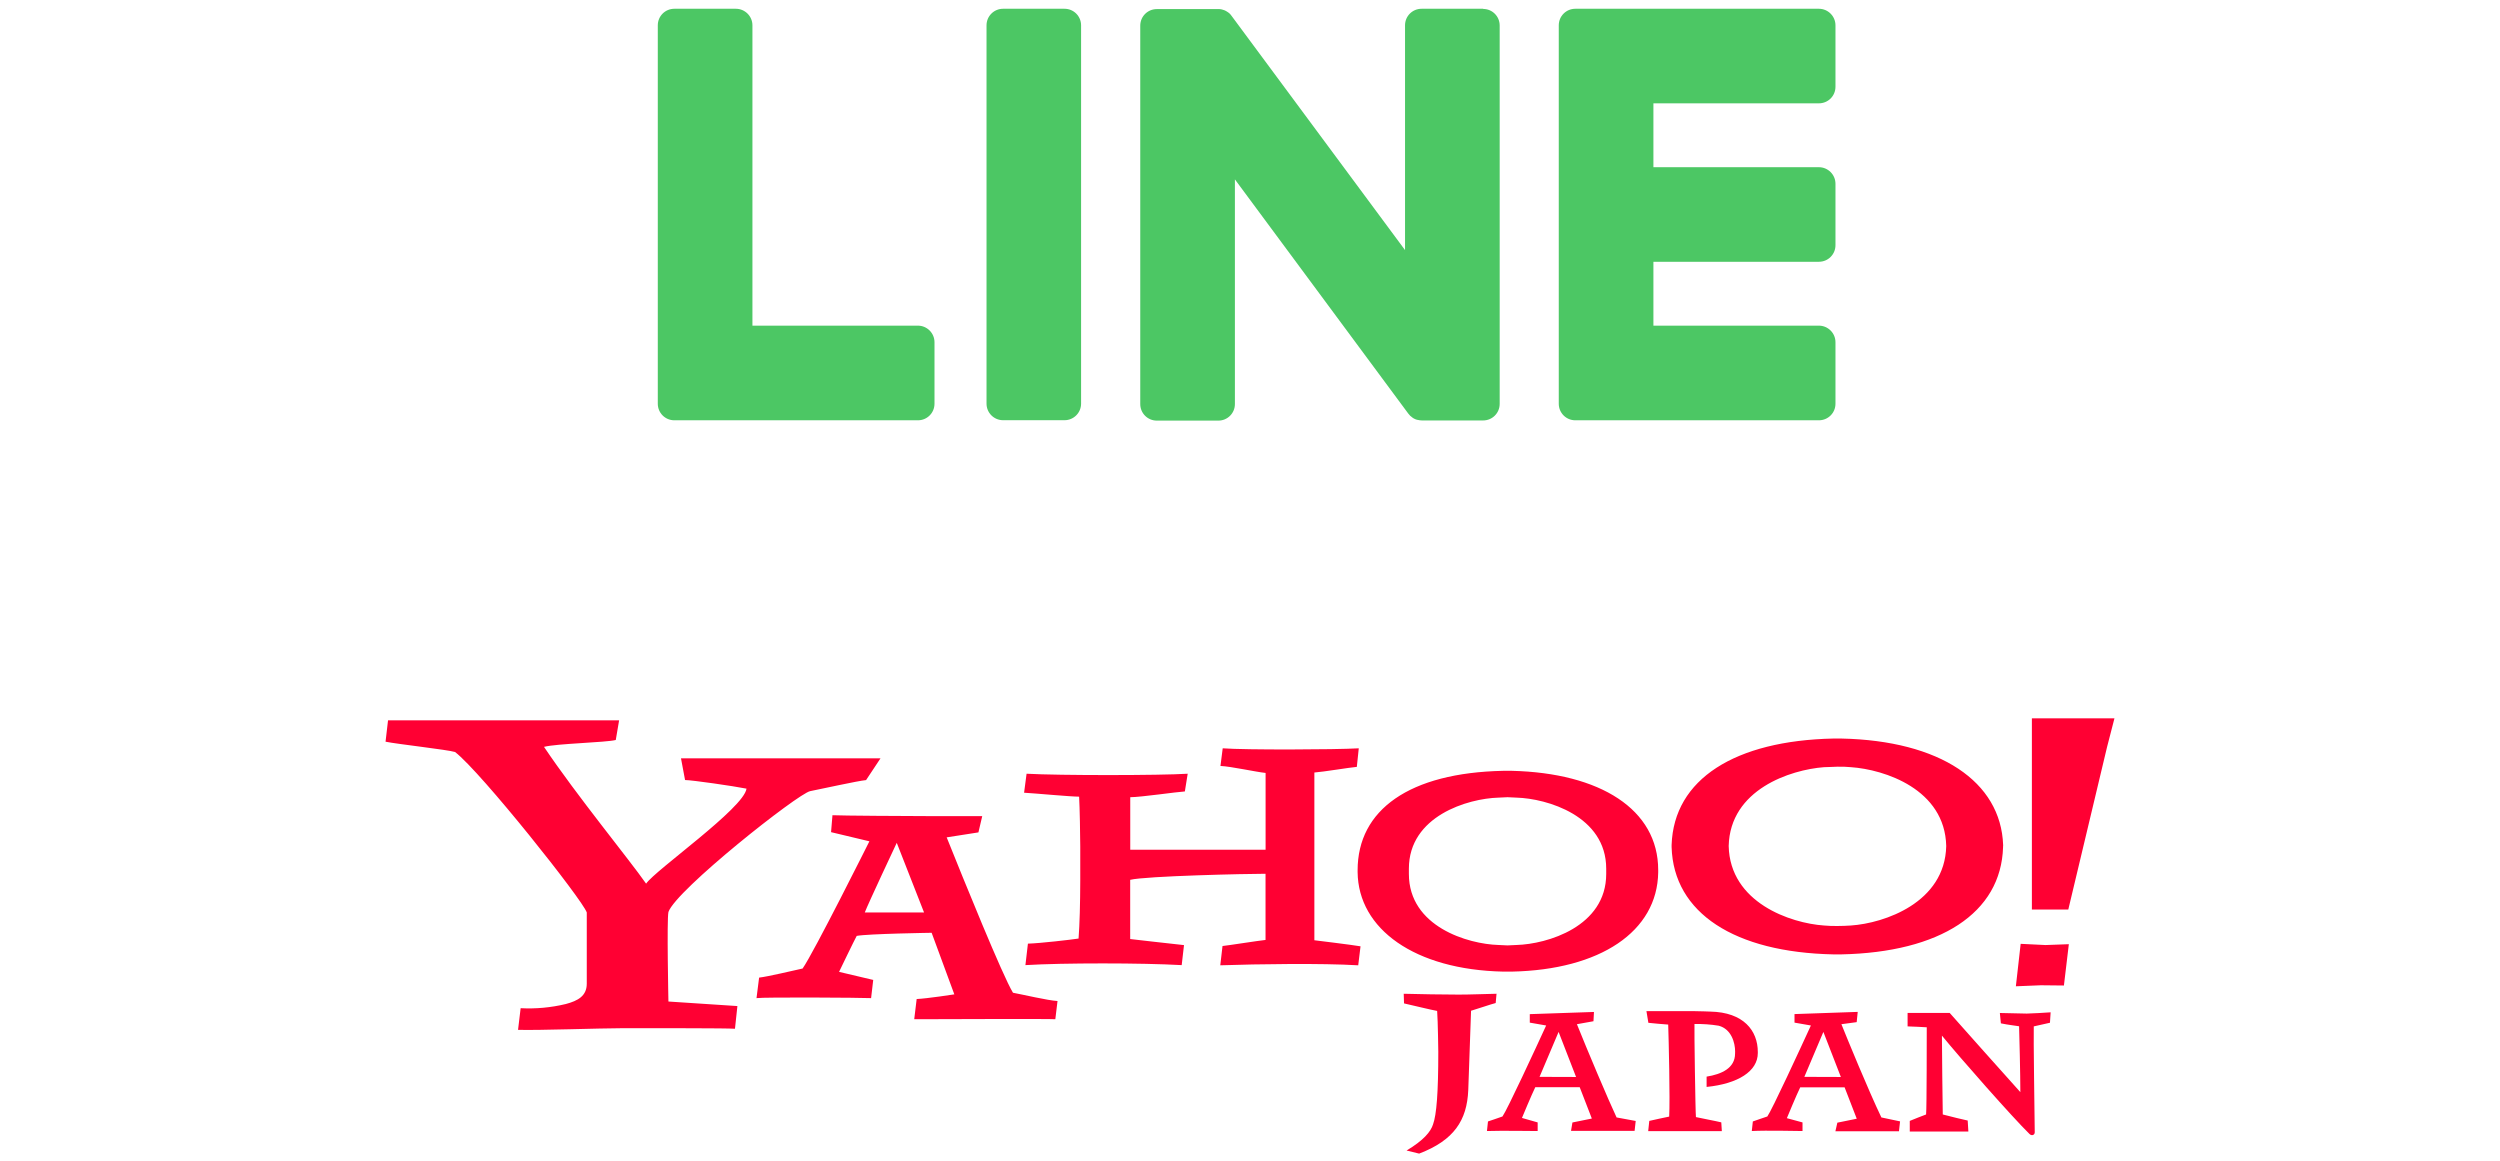
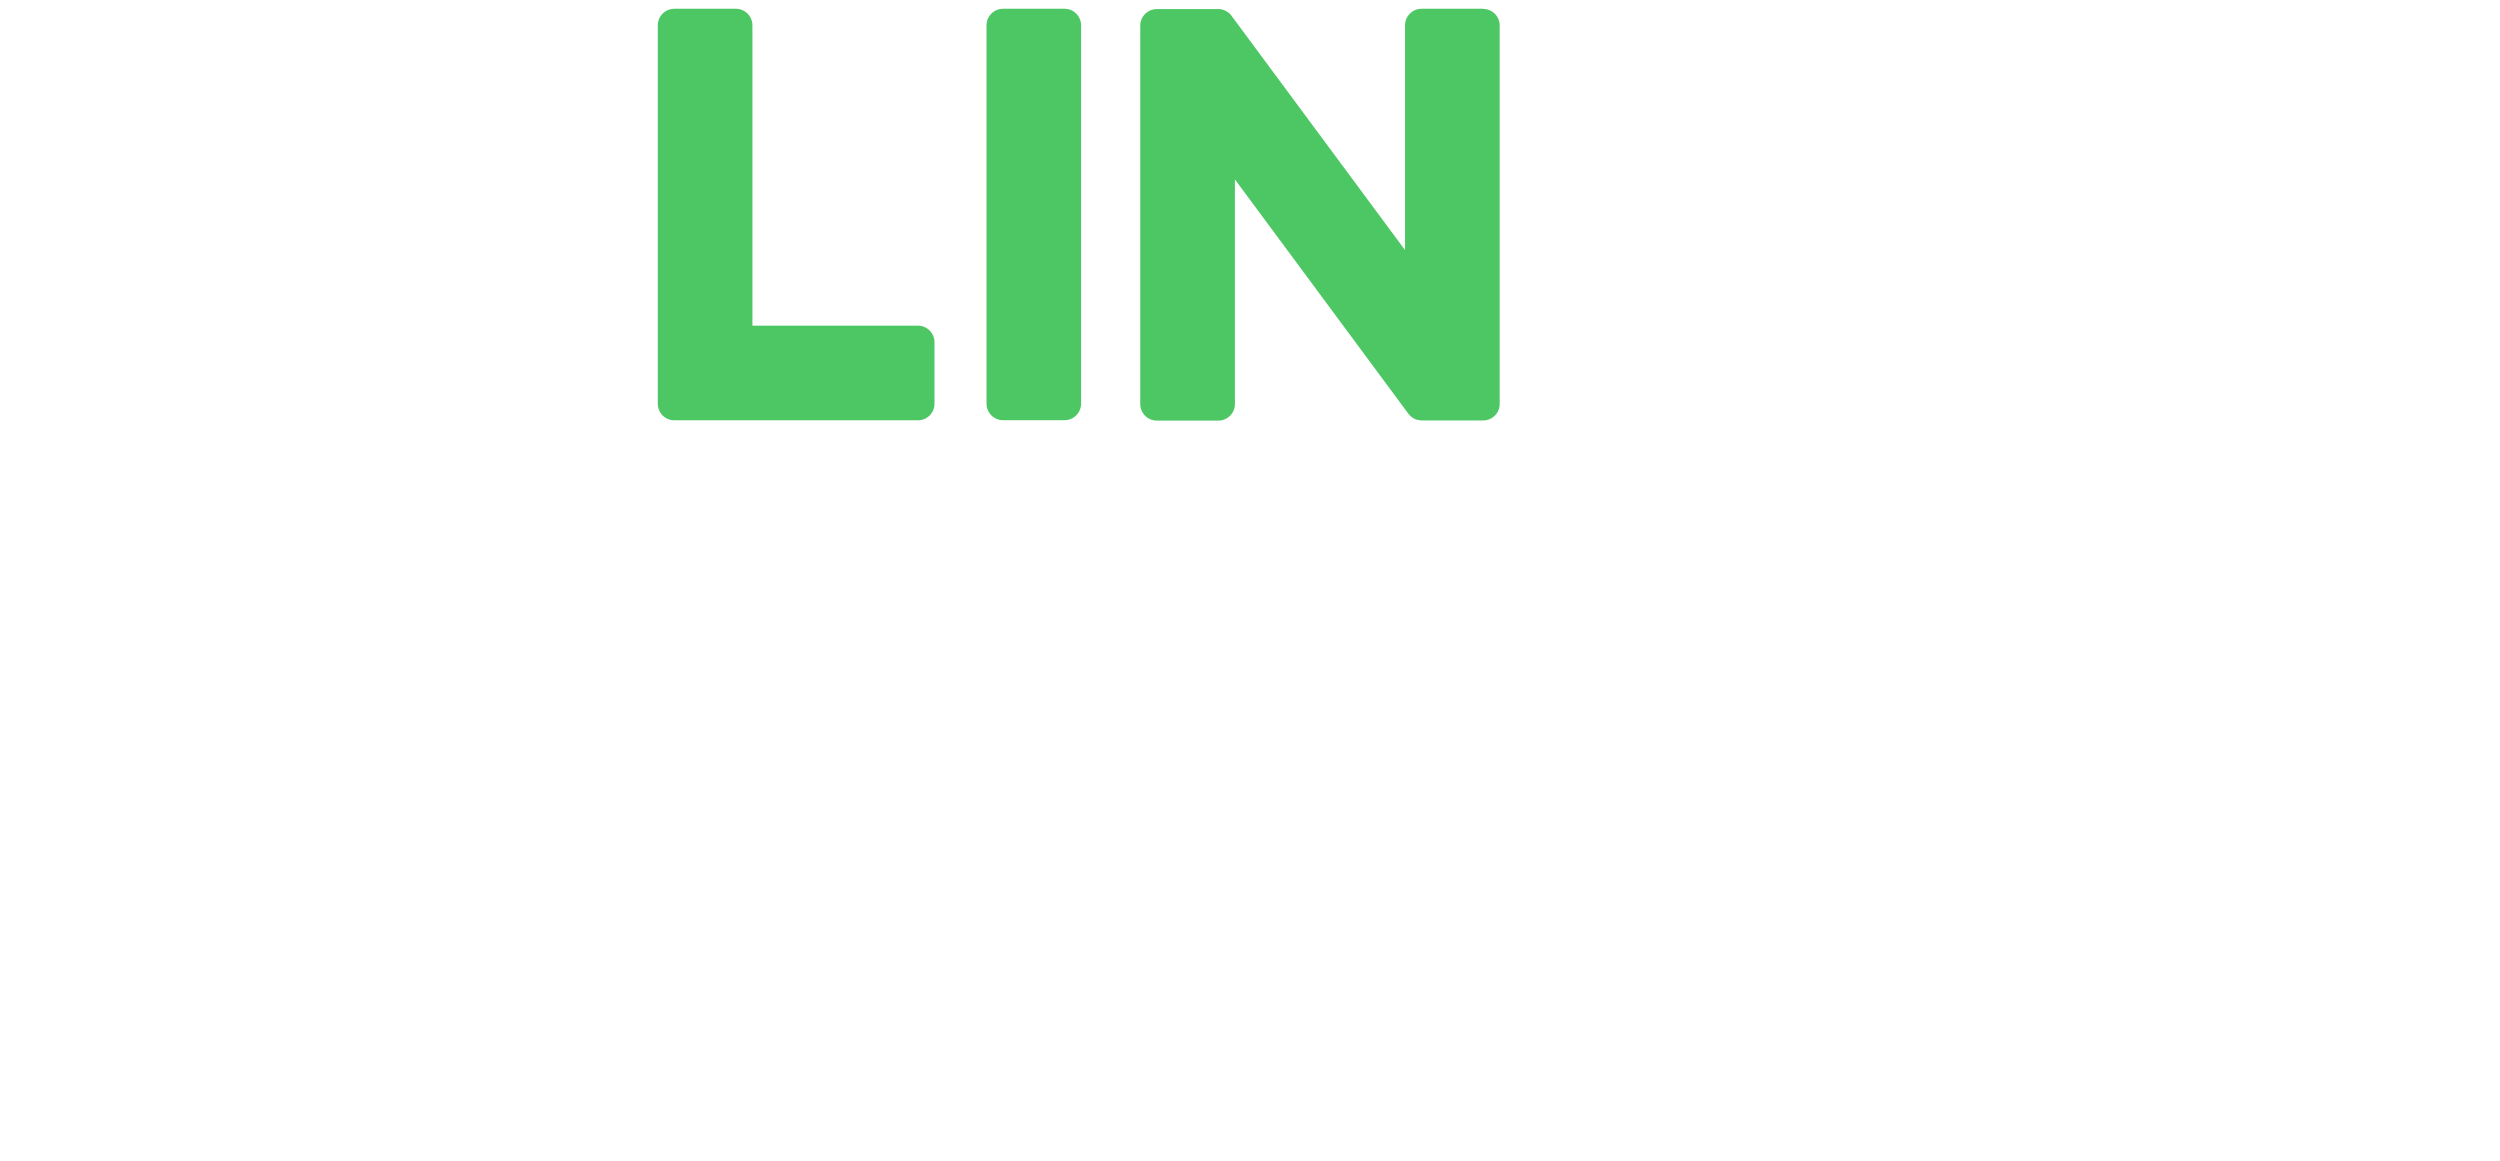
<svg xmlns="http://www.w3.org/2000/svg" width="308" height="143" viewBox="0 0 308 143" fill="none">
-   <path d="M224.09 51.78C225.22 51.78 226.13 50.87 226.13 49.74V42.16C226.13 41.04 225.21 40.12 224.09 40.12H203.7V32.25H224.09C225.22 32.25 226.13 31.34 226.13 30.21V22.64C226.13 21.52 225.21 20.6 224.09 20.6H203.7V12.73H224.09C225.22 12.73 226.13 11.82 226.13 10.69V3.12C226.13 2 225.21 1.08 224.09 1.08H194.08C192.95 1.08 192.04 1.99 192.04 3.12V3.16V49.7V49.74C192.04 50.87 192.95 51.78 194.08 51.78H224.09Z" fill="#4CC764" />
  <path d="M113.09 51.78C114.22 51.78 115.13 50.87 115.13 49.74V42.16C115.13 41.04 114.21 40.12 113.09 40.12H92.7V3.12C92.7 2 91.78 1.08 90.66 1.08H83.08C81.95 1.08 81.04 1.99 81.04 3.12V49.7V49.74C81.04 50.87 81.95 51.78 83.08 51.78H113.09Z" fill="#4CC764" />
-   <path d="M131.15 1.08H123.58C122.453 1.08 121.54 1.993 121.54 3.12V49.73C121.54 50.857 122.453 51.77 123.58 51.77H131.15C132.277 51.77 133.19 50.857 133.19 49.73V3.12C133.19 1.993 132.277 1.08 131.15 1.08Z" fill="#4CC764" />
+   <path d="M131.15 1.08H123.58C122.453 1.08 121.54 1.993 121.54 3.12V49.73C121.54 50.857 122.453 51.77 123.58 51.77H131.15C132.277 51.77 133.19 50.857 133.19 49.73V3.12C133.19 1.993 132.277 1.08 131.15 1.08" fill="#4CC764" />
  <path d="M182.72 1.08H175.14C174.01 1.08 173.1 1.99 173.1 3.12V30.81L151.77 2.01C151.72 1.94 151.66 1.87 151.61 1.8C151.61 1.8 151.61 1.8 151.6 1.79C151.56 1.75 151.52 1.7 151.48 1.66C151.47 1.65 151.45 1.64 151.44 1.63C151.4 1.6 151.37 1.57 151.33 1.54C151.31 1.53 151.29 1.51 151.27 1.5C151.24 1.47 151.2 1.45 151.16 1.43C151.14 1.42 151.12 1.4 151.1 1.39C151.06 1.37 151.03 1.35 150.99 1.33C150.97 1.32 150.95 1.31 150.93 1.3C150.89 1.28 150.85 1.26 150.81 1.25C150.79 1.25 150.77 1.23 150.74 1.23C150.7 1.22 150.66 1.2 150.62 1.19C150.6 1.19 150.57 1.18 150.55 1.17C150.51 1.17 150.47 1.15 150.43 1.14C150.4 1.14 150.37 1.14 150.34 1.13C150.3 1.13 150.27 1.12 150.23 1.12C150.19 1.12 150.16 1.12 150.12 1.12C150.1 1.12 150.07 1.12 150.05 1.12H142.52C141.39 1.12 140.48 2.03 140.48 3.16V49.78C140.48 50.91 141.39 51.82 142.52 51.82H150.1C151.23 51.82 152.14 50.91 152.14 49.78V22.1L173.49 50.94C173.64 51.15 173.82 51.32 174.02 51.45C174.02 51.45 174.04 51.46 174.04 51.47C174.08 51.5 174.12 51.52 174.17 51.55C174.19 51.56 174.21 51.57 174.23 51.58C174.26 51.6 174.3 51.61 174.33 51.63C174.36 51.65 174.4 51.66 174.43 51.67C174.45 51.67 174.47 51.69 174.49 51.69C174.54 51.71 174.58 51.72 174.63 51.73C174.63 51.73 174.65 51.73 174.66 51.73C174.83 51.77 175.01 51.8 175.19 51.8H182.72C183.85 51.8 184.76 50.89 184.76 49.76V3.14C184.76 2.01 183.85 1.1 182.72 1.1V1.08Z" fill="#4CC764" />
  <g clip-path="url(#clip0_2941_7536)">
-     <path d="M184.373 122.43L184.268 123.574C183.738 123.701 181.802 124.366 181.234 124.524C181.174 126.309 180.89 134.306 180.89 134.306C180.733 138.043 179.12 140.486 174.837 142.124L173.29 141.743C175.375 140.502 176.28 139.418 176.556 138.506C176.982 137.333 177.198 134.613 177.198 129.606C177.198 129.606 177.153 125.824 177.056 124.546C176.414 124.441 173.79 123.798 172.976 123.619L172.938 122.431C175.195 122.49 177.452 122.525 179.709 122.535C181.152 122.535 182.901 122.459 184.373 122.43ZM252.638 124.717L252.555 126.003C252.242 126.078 251.345 126.279 250.56 126.451C250.515 127.744 250.657 137.236 250.68 139.501C250.68 139.829 250.313 139.994 250.022 139.695C247.967 137.685 241.427 130.27 239.245 127.587C239.245 129.269 239.327 136.025 239.349 137.303C240.172 137.527 242.069 137.983 242.421 138.051L242.503 139.403H235.283V138.095C235.993 137.796 236.659 137.55 237.294 137.303C237.384 136.511 237.369 127.161 237.376 126.563C236.838 126.511 235.762 126.489 235.015 126.451V124.792H240.201C242.092 126.937 246.614 131.989 248.908 134.552C248.908 132.385 248.781 127.311 248.751 126.436C248.363 126.362 247.473 126.279 246.509 126.078L246.382 124.8C246.771 124.8 249.237 124.874 249.693 124.874C250.149 124.874 252.212 124.754 252.638 124.717ZM228.871 124.665L228.744 125.928L226.861 126.182C227.571 127.954 230.209 134.381 231.786 137.669L234.088 138.155L233.953 139.373H226.121L226.361 138.313C227.377 138.118 228.751 137.826 228.751 137.826L227.257 133.962H221.787C221.345 134.844 220.142 137.759 220.142 137.759L222.07 138.282V139.343C221.465 139.343 217.609 139.246 215.822 139.343L215.949 138.163C216.577 137.931 217.212 137.737 217.736 137.55C218.333 136.698 221.764 129.254 223.102 126.34L221.084 125.988V124.934L228.871 124.665ZM208.516 124.568C209.369 124.574 210.71 124.628 210.71 124.628C214.82 124.71 216.562 126.982 216.562 129.605V129.732C216.562 131.989 214.103 133.522 210.254 133.91V132.64C212.085 132.348 213.76 131.6 213.76 129.8L213.767 129.545C213.767 128.485 213.319 126.788 211.749 126.369C210.761 126.207 209.76 126.136 208.759 126.159C208.722 126.616 208.872 137.131 208.939 137.625C209.455 137.752 211.495 138.125 212.063 138.275L212.13 139.358H203.057L203.192 138.095C203.752 137.953 205.202 137.662 205.643 137.565C205.763 135.457 205.583 128.028 205.523 126.227C204.707 126.169 203.893 126.097 203.08 126.01L202.84 124.568H208.516ZM196.376 124.673L196.316 125.816L194.276 126.182C195.479 129.194 198.176 135.584 199.163 137.669L201.518 138.103L201.383 139.321H193.551L193.723 138.29C194.739 138.095 196.114 137.804 196.114 137.804L194.619 133.94H189.149C188.715 134.814 187.505 137.73 187.505 137.73L189.44 138.282V139.343C188.842 139.343 184.956 139.283 183.192 139.343L183.319 138.163C183.879 137.968 184.455 137.789 185.105 137.55C185.703 136.705 189.149 129.254 190.487 126.34L188.469 125.988V124.942L196.376 124.673ZM192.019 127.131C192.019 127.131 189.986 131.922 189.672 132.669L194.172 132.684L192.019 127.131ZM224.641 127.131C224.641 127.131 222.608 131.922 222.295 132.669L226.794 132.684L224.641 127.131ZM76.274 88.747L75.863 91.168C74.615 91.482 68.591 91.602 67.021 92.013C71.087 98.059 77.484 105.839 79.6 108.866C80.744 107.184 91.656 99.561 91.97 97.162C90.407 96.848 85.243 96.101 84.399 96.101L83.898 93.425H108.478L106.7 96.108C105.654 96.205 101.312 97.177 99.817 97.468C98.32 97.76 83.29 109.643 82.35 112.356C82.14 113.298 82.35 123.387 82.35 123.387L90.847 123.947L90.548 126.743C89.33 126.661 81.46 126.676 76.528 126.676C74.024 126.676 66.393 126.952 63.823 126.877L64.143 124.209C66.014 124.309 67.891 124.135 69.712 123.694C71.207 123.297 72.29 122.7 72.29 121.19V112.416C71.767 110.854 59.293 95.144 56.065 92.648C55.108 92.356 48.995 91.684 47.5 91.378L47.806 88.746L76.274 88.747ZM102.559 100.435C103.525 100.493 112.02 100.543 114.709 100.547H121.011L120.541 102.551L116.631 103.163C118.761 108.477 123.522 120.211 124.785 122.281L124.823 122.311C125.936 122.513 129.105 123.261 130.286 123.327L130.016 125.569C129.582 125.505 115.08 125.563 112.867 125.569H112.633L112.933 123.081C114.247 123.021 117.573 122.505 117.573 122.505L114.778 114.919C114.778 114.919 106.931 115.039 105.548 115.301C105.287 115.757 103.373 119.733 103.373 119.733L107.581 120.727L107.319 122.969C106.206 122.909 94.136 122.834 93.202 122.969L93.522 120.443C94.652 120.308 97.656 119.591 98.882 119.321C100.264 117.348 107.11 103.649 107.11 103.649L102.387 102.521L102.559 100.435ZM248.946 116.28L252.01 116.43L254.88 116.325L254.274 121.415L251.434 121.385L248.355 121.511L248.946 116.28ZM186.249 94.965C197.139 95.226 204.29 99.711 204.29 107.185V107.475C204.186 114.77 197.138 119.478 186.249 119.703H185.195C174.313 119.471 167.333 114.471 167.258 107.446V107.222C167.258 99.762 173.641 95.204 185.195 94.965H186.249ZM167.4 92.192L167.161 94.479C166.257 94.554 163.021 95.099 161.93 95.174V115.839C161.93 115.839 166.638 116.414 167.617 116.586L167.333 118.926C162.849 118.656 154.979 118.768 150.338 118.926L150.614 116.549C151.309 116.481 154.979 115.899 155.914 115.801V107.648C153.671 107.648 141.205 107.917 139.239 108.395V115.689C139.239 115.689 144.613 116.309 145.869 116.437L145.585 118.903C140.689 118.626 130.959 118.619 126.332 118.903L126.639 116.257C128.089 116.22 131.975 115.771 132.879 115.629C133.013 113.921 133.081 111.273 133.088 108.459V104.284C133.088 103.029 133.021 99.404 132.947 98.149C131.877 98.149 127.424 97.73 126.168 97.663L126.474 95.323C130.495 95.548 142.917 95.54 146.324 95.323L145.974 97.506C145.002 97.558 140.6 98.208 139.247 98.216V104.688H155.921V95.226C154.695 95.099 151.691 94.426 150.361 94.366L150.637 92.192C153.425 92.402 164.448 92.364 167.4 92.192ZM226.868 90.989C238.991 91.243 246.509 96.288 246.786 104.105V104.24H246.778V104.36C246.539 112.513 238.983 117.326 226.868 117.58H225.852C213.737 117.326 206.182 112.513 205.942 104.36V104.098C206.212 95.974 213.767 91.243 225.882 90.988L226.868 90.989ZM185.726 98.216L184.62 98.268C180.853 98.373 173.574 100.525 173.574 107.02V107.67C173.574 114.18 180.883 116.317 184.62 116.422L185.726 116.474L186.832 116.422C190.606 116.317 197.885 114.165 197.885 107.67V107.02C197.885 100.51 190.569 98.373 186.832 98.268L185.726 98.216ZM226.375 94.457C225.822 94.464 225.277 94.517 224.716 94.517C220.598 94.83 213.132 97.252 212.975 104.232C213.132 111.212 220.598 113.739 224.716 114.022C225.276 114.082 225.83 114.082 226.376 114.082C226.921 114.082 227.474 114.06 228.034 114.022C232.152 113.739 239.619 111.212 239.775 104.232C239.619 97.214 232.152 94.8 228.035 94.516C227.474 94.456 226.928 94.45 226.375 94.457ZM110.48 103.836C110.48 103.836 106.937 111.362 106.541 112.416H113.843L110.48 103.836ZM260.5 88.5L259.588 92.035L254.813 112.057H250.328V88.5H260.5Z" fill="#FF0033" />
-   </g>
+     </g>
  <defs>
    <clipPath id="clip0_2941_7536">
-       <rect width="213" height="54" fill="white" transform="translate(47.5 88.5)" />
-     </clipPath>
+       </clipPath>
  </defs>
</svg>